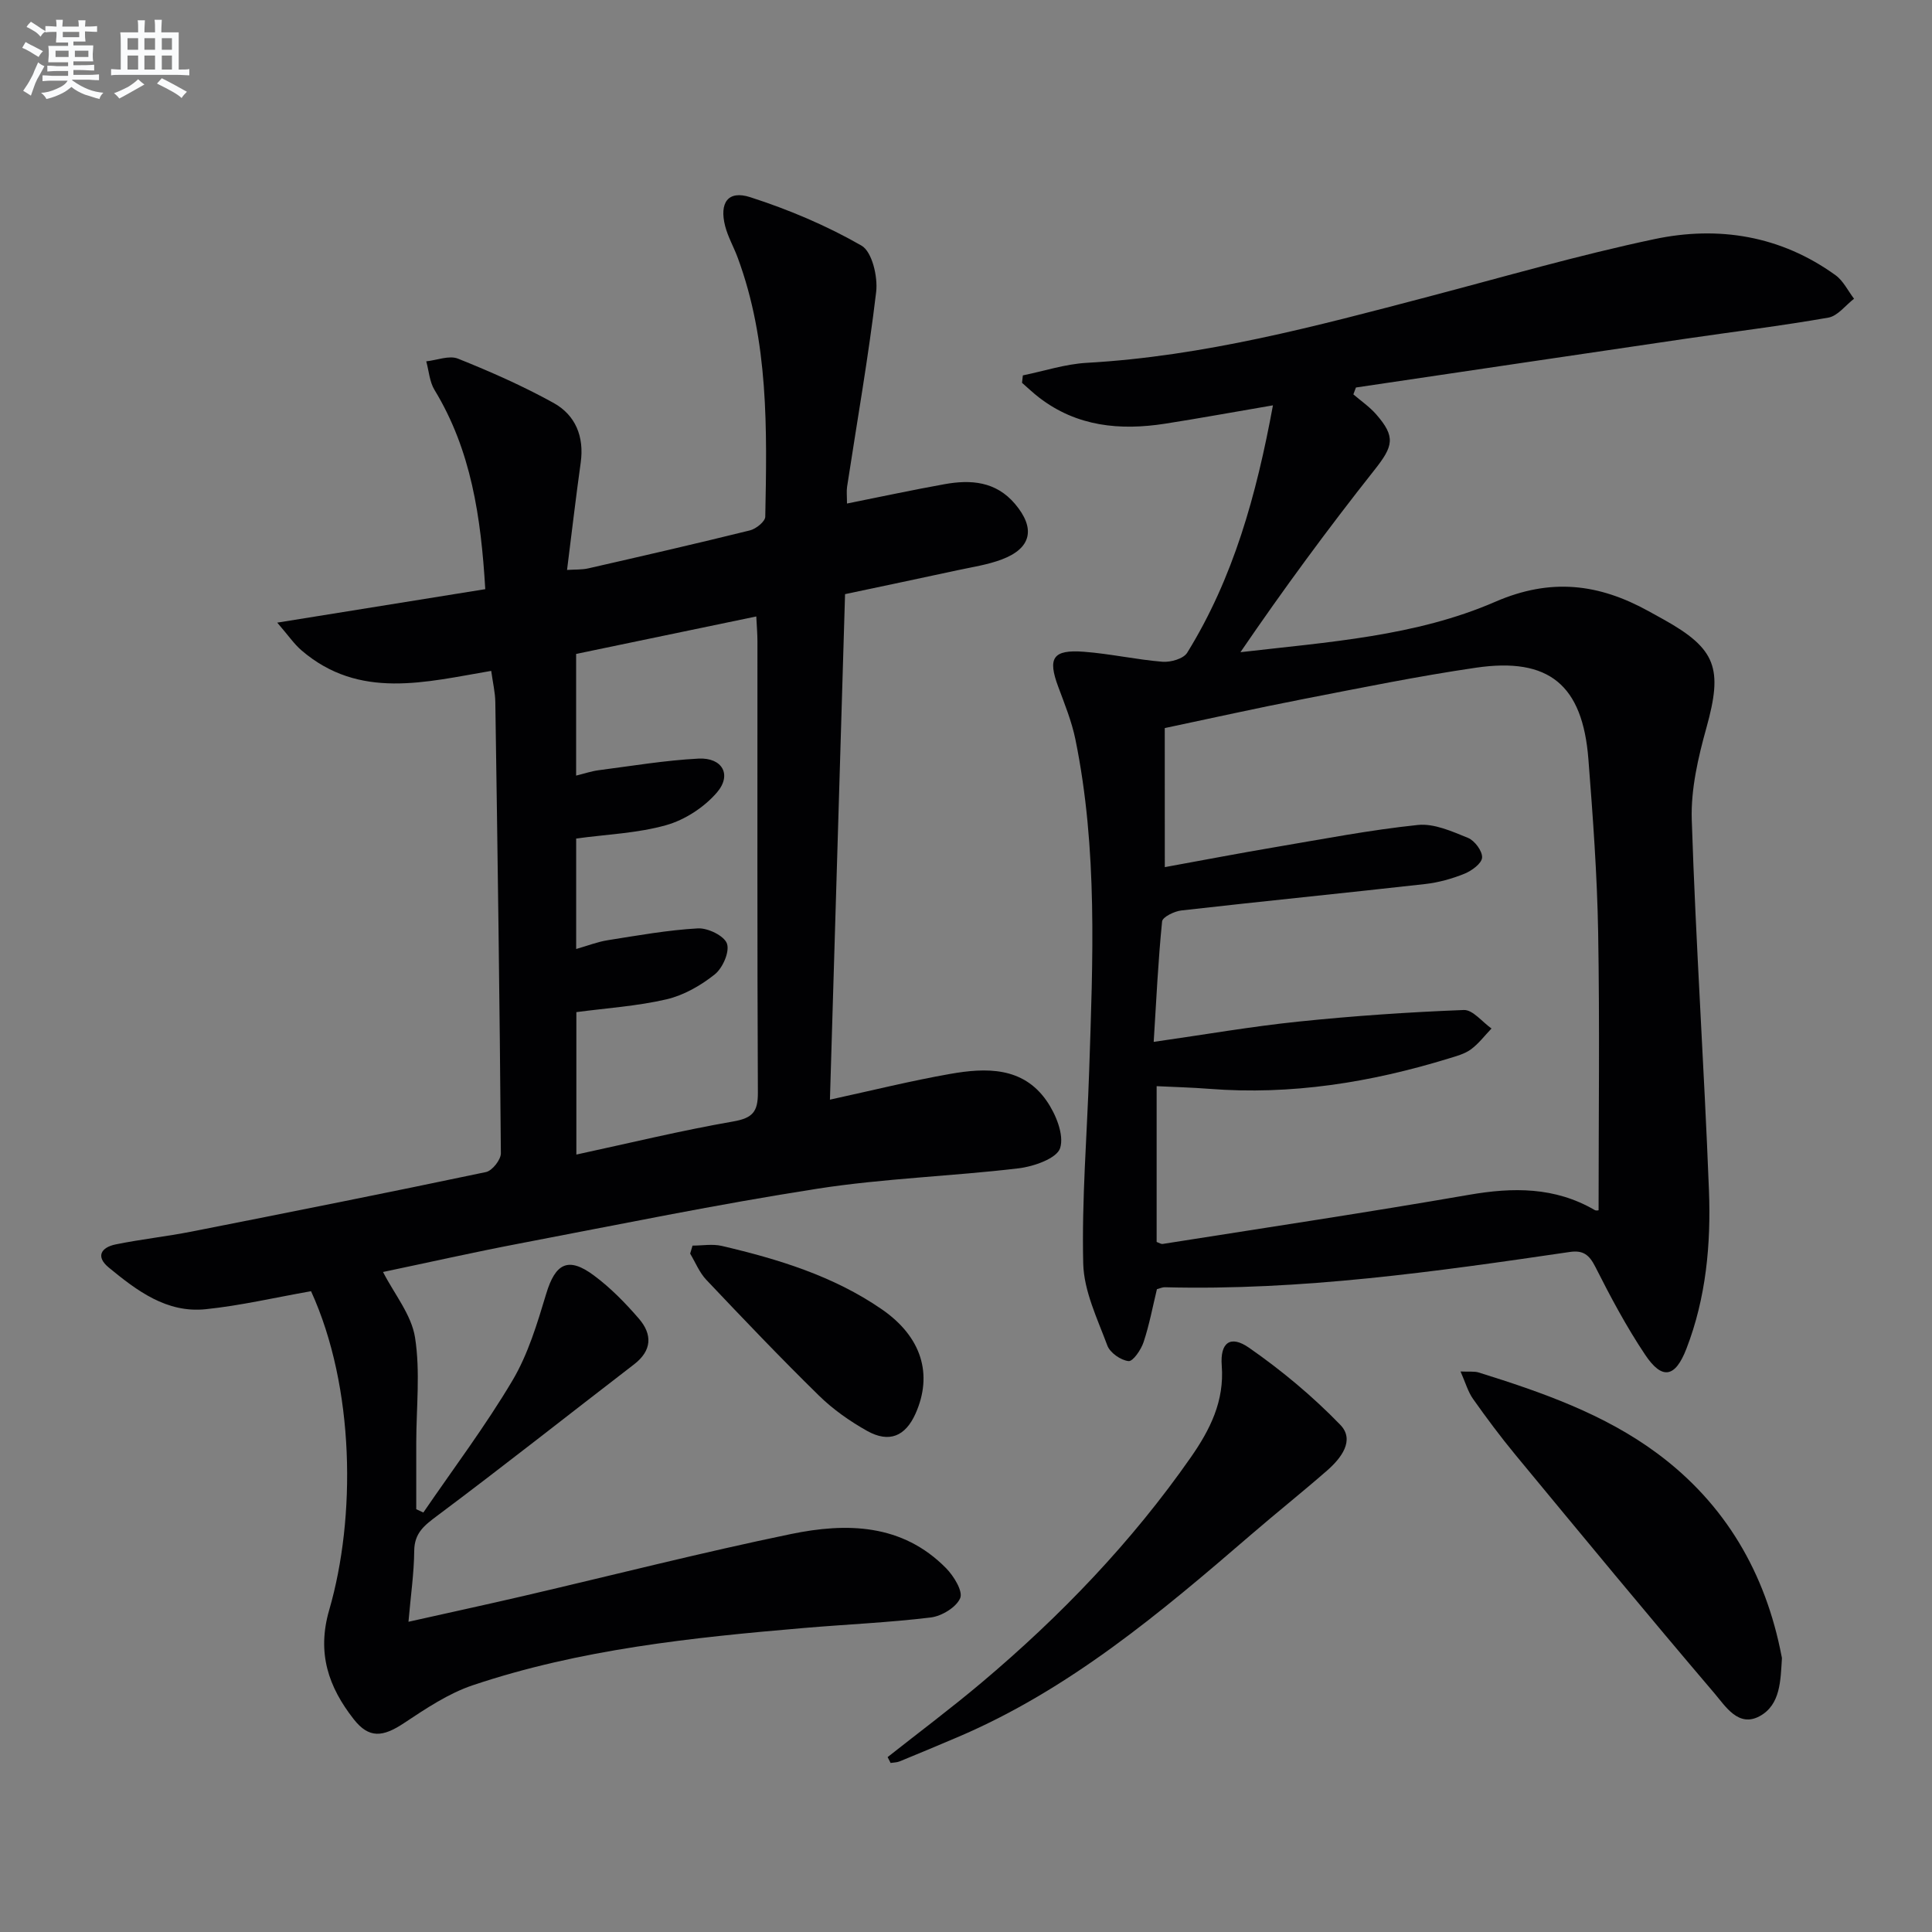
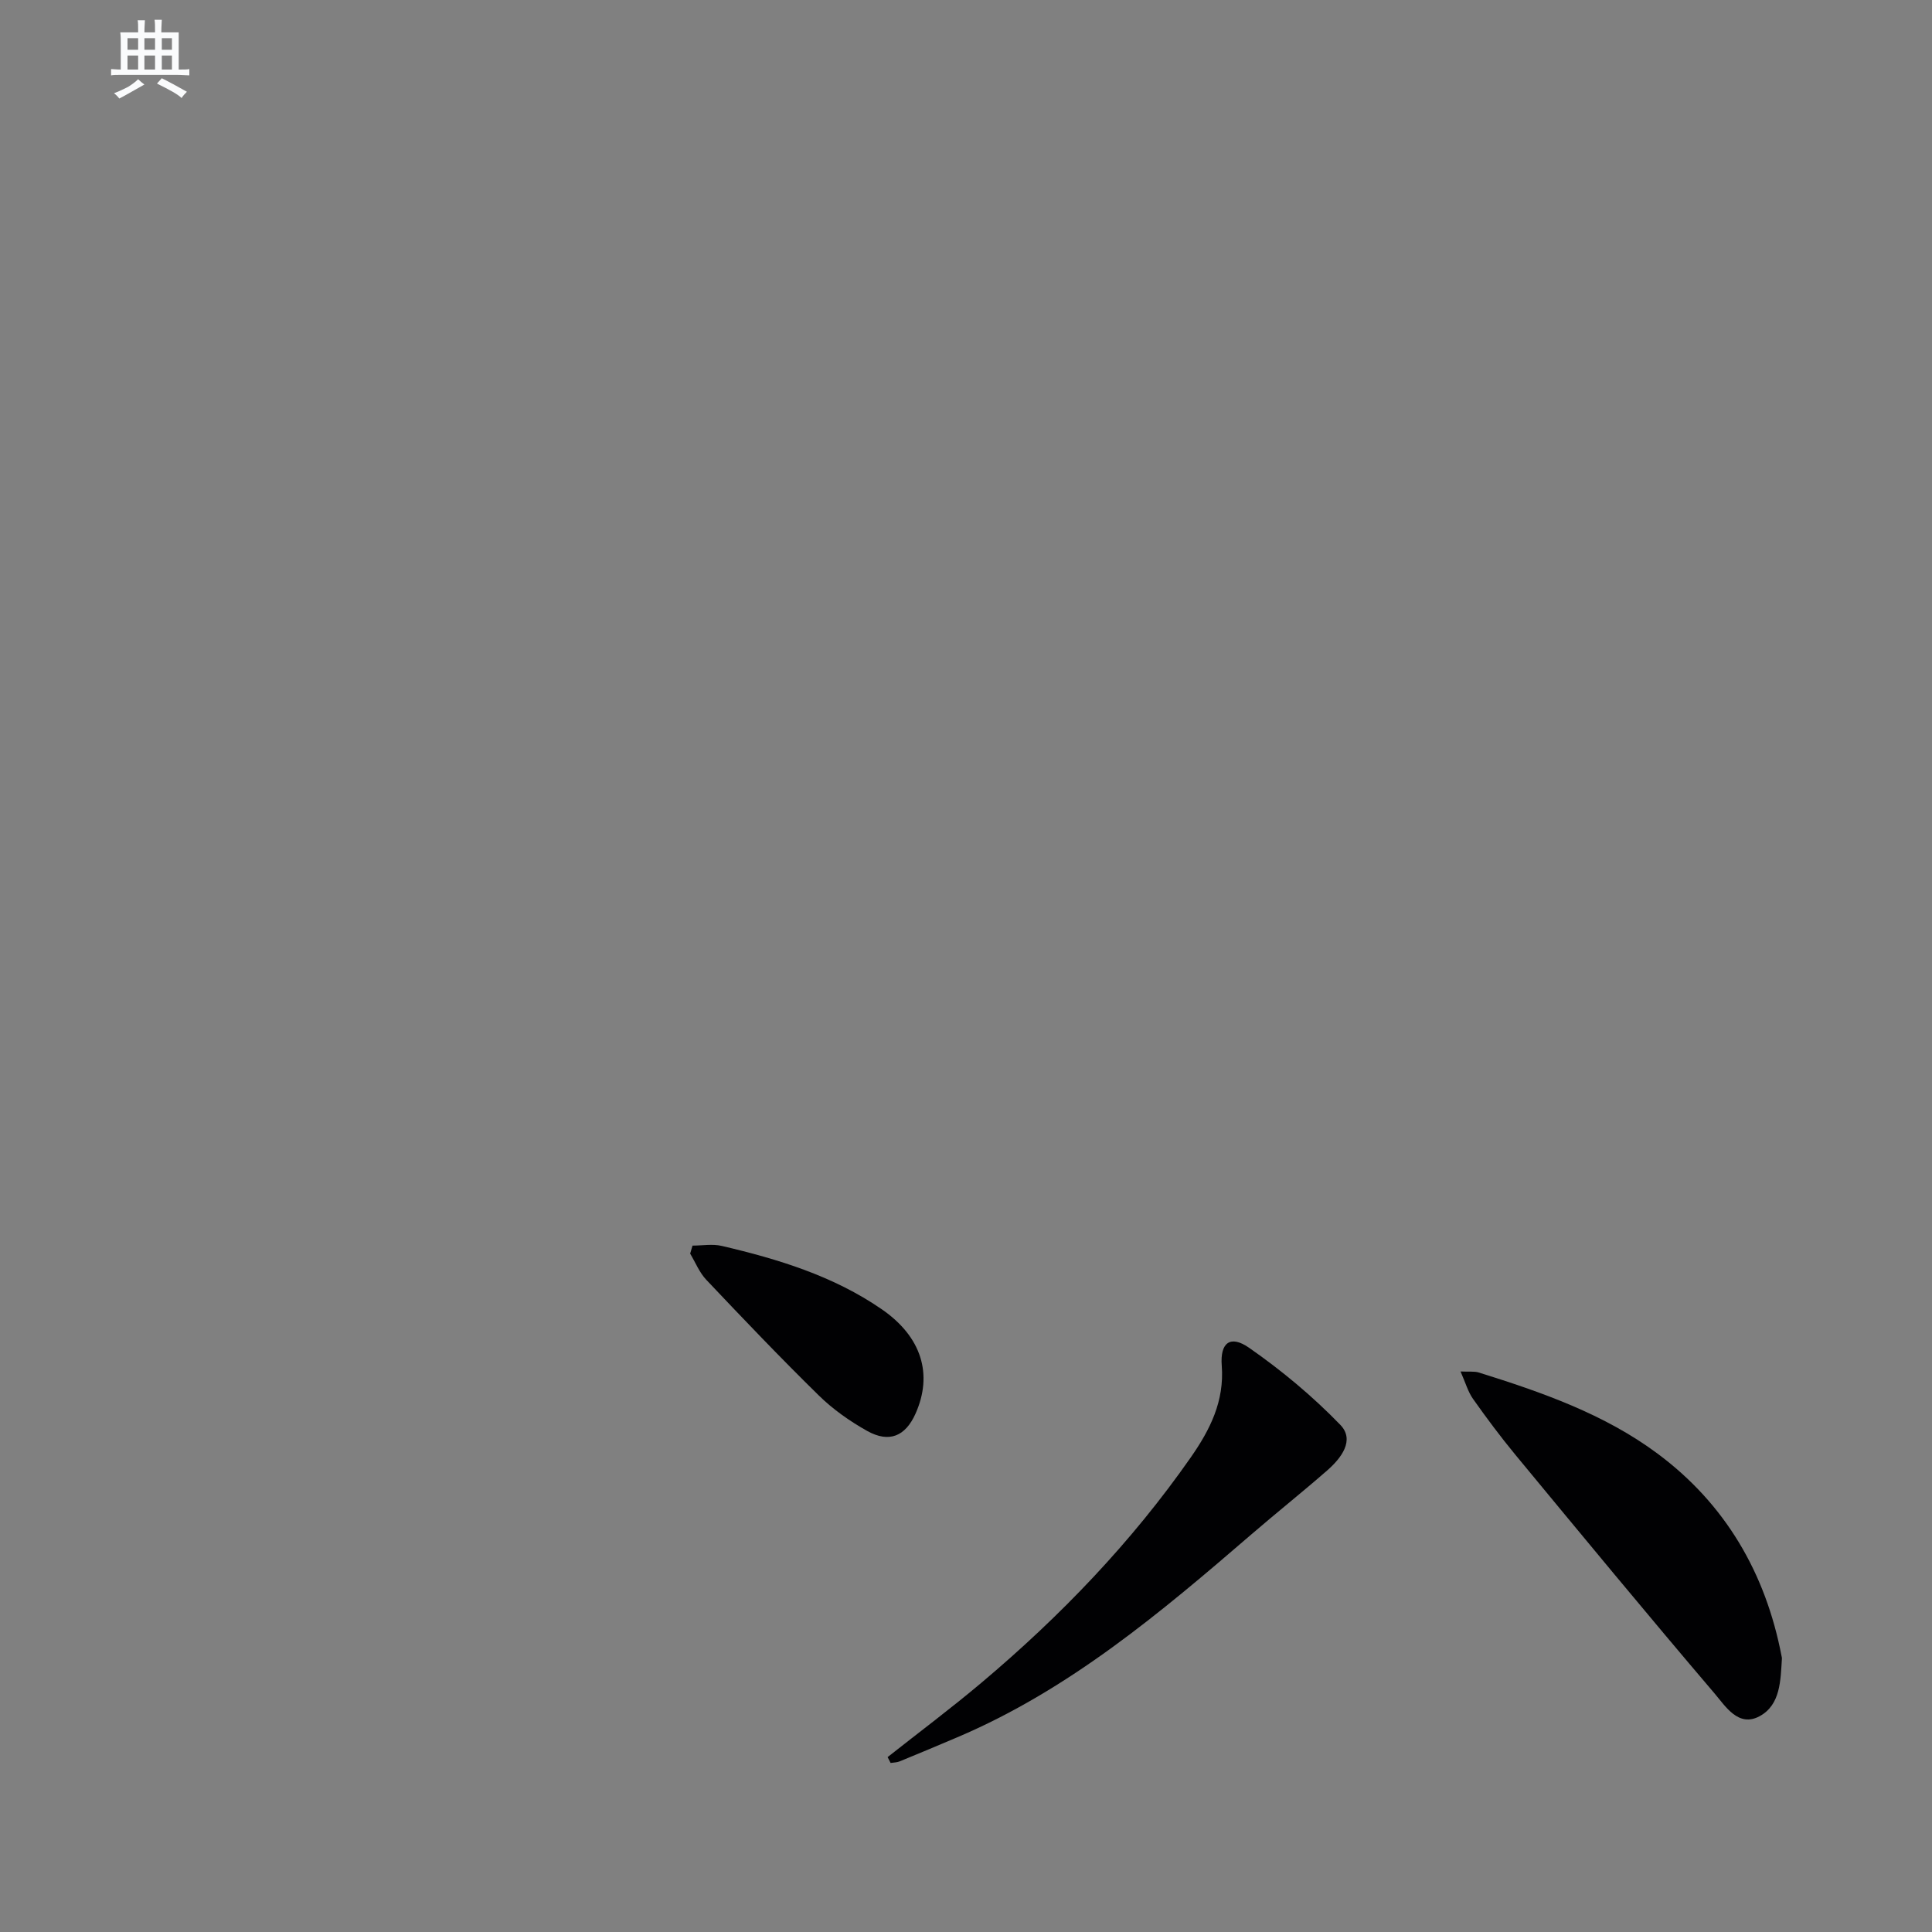
<svg xmlns="http://www.w3.org/2000/svg" enable-background="new 0 0 400 400" viewBox="0 0 400 400">
  <rect x="0" y="0" width="400" height="400" fill="#808080" stroke="none" />
  <g fill="#010103">
-     <path d="m64.4 267.33c-7.51 1.32-14.62 2.99-21.83 3.73-8.06.83-14.22-3.83-20.04-8.62-2.8-2.3-1.57-4.19 1.42-4.8 5.19-1.06 10.49-1.63 15.69-2.65 20.35-4.01 40.69-8.06 60.98-12.33 1.29-.27 3.09-2.55 3.08-3.89-.24-31.14-.68-62.28-1.15-93.42-.03-1.97-.5-3.93-.85-6.45-13.49 2.28-27.27 6.07-39.28-4.25-1.52-1.3-2.68-3.03-5.02-5.74 15.31-2.46 29.1-4.68 43.07-6.93-.89-14.97-2.92-28.78-10.51-41.25-1.03-1.69-1.16-3.93-1.71-5.92 2.21-.23 4.74-1.28 6.56-.56 6.74 2.7 13.43 5.65 19.78 9.16 4.56 2.52 6.39 6.98 5.64 12.37-1.01 7.22-1.85 14.46-2.83 22.22 1.63-.11 3.07-.02 4.42-.33 11.17-2.55 22.34-5.11 33.45-7.86 1.26-.31 3.15-1.83 3.17-2.83.36-18.12.73-36.27-5.72-53.67-.81-2.18-2-4.25-2.58-6.48-1.25-4.85.58-7.49 5.17-6.01 7.96 2.56 15.82 5.88 23.05 10.03 2.2 1.26 3.41 6.45 3.04 9.59-1.6 13.5-3.97 26.9-6.02 40.34-.14.94-.02 1.93-.02 3.47 6.96-1.39 13.54-2.81 20.17-4 5.46-.99 10.64-.6 14.6 4.06 4.31 5.07 3.45 9.2-2.73 11.52-2.92 1.1-6.08 1.57-9.15 2.23-7.61 1.65-15.23 3.24-23.29 4.95-1.04 34.96-2.08 69.69-3.13 104.66 8.73-1.9 16.76-3.9 24.9-5.33 7.39-1.3 15-1.51 19.92 5.52 1.93 2.75 3.71 7.09 2.84 9.84-.68 2.14-5.47 3.82-8.62 4.19-13.85 1.65-27.88 2.08-41.64 4.22-20.66 3.21-41.16 7.43-61.7 11.35-9.44 1.8-18.82 3.92-28.23 5.89 2.35 4.59 5.89 8.86 6.63 13.57 1.11 7.1.26 14.5.25 21.78-.01 4.59 0 9.18 0 13.77.49.23.98.46 1.47.68 6.21-9.08 12.86-17.91 18.46-27.35 3.23-5.45 5.12-11.79 6.97-17.92 1.9-6.33 4.56-7.78 9.91-3.79 3.43 2.55 6.5 5.69 9.3 8.94 2.79 3.24 2.72 6.58-1.02 9.45-13.58 10.44-27.01 21.07-40.72 31.32-2.7 2.02-4.75 3.57-4.79 7.28-.04 4.62-.72 9.23-1.19 14.69 8.26-1.85 16.07-3.54 23.86-5.35 18.43-4.29 36.78-8.98 55.31-12.81 11.5-2.38 23.04-2.19 32.15 7.08 1.58 1.61 3.51 4.75 2.91 6.18-.8 1.9-3.83 3.73-6.09 4.01-8.72 1.06-17.53 1.43-26.3 2.18-23.18 1.98-46.33 4.4-68.52 11.85-5.06 1.7-9.73 4.84-14.25 7.84-4.38 2.91-7.24 3.23-10.4-.8-5.21-6.65-7.69-13.68-5.07-22.66 5.53-19.08 5.33-46.01-3.77-65.96zm92.18-139.7c-12.76 2.66-25.14 5.23-37.3 7.76v25.19c1.76-.43 3.18-.92 4.64-1.11 6.89-.89 13.77-2.05 20.69-2.41 4.94-.25 6.98 3.35 3.81 7.03-2.63 3.05-6.61 5.65-10.47 6.74-5.96 1.69-12.33 1.91-18.66 2.78v22.87c2.41-.69 4.44-1.49 6.54-1.82 6.2-.98 12.42-2.1 18.67-2.45 2.05-.11 5.45 1.54 6.01 3.16.59 1.7-.89 5.06-2.53 6.37-2.9 2.31-6.43 4.33-9.99 5.16-6.06 1.41-12.36 1.81-18.66 2.65v29.49c11.07-2.39 21.7-4.98 32.46-6.85 4.02-.7 5.14-2 5.12-5.96-.15-31.15-.08-62.3-.09-93.46 0-1.48-.13-2.95-.24-5.14z" />
-     <path d="m263.55 83.92c-8.31 1.42-15.3 2.7-22.33 3.8-9.33 1.45-18.25.61-26.06-5.39-1.24-.95-2.38-2.04-3.56-3.07.06-.51.11-1.03.17-1.54 4.41-.9 8.79-2.35 13.23-2.6 24.22-1.36 47.46-7.58 70.74-13.7 15.56-4.09 31.05-8.59 46.78-11.91 13.28-2.81 26.18-.72 37.51 7.47 1.61 1.16 2.57 3.23 3.83 4.87-1.76 1.35-3.38 3.57-5.32 3.91-9.8 1.72-19.69 2.92-29.54 4.37-22.76 3.34-45.51 6.73-68.27 10.1-.18.47-.35.95-.53 1.42 1.58 1.36 3.34 2.56 4.7 4.11 4.13 4.71 3.55 6.63-.34 11.55-9.65 12.19-18.87 24.73-27.74 37.72 18.19-2.11 36.28-3.28 52.74-10.43 11.55-5.02 21.49-3.74 31.77 1.94 1.02.56 2.04 1.12 3.06 1.69 10.99 6.12 12.32 10.17 8.91 22.43-1.72 6.17-3.24 12.73-3.04 19.06.83 25.58 2.57 51.14 3.56 76.72.43 11.13-.59 22.27-4.67 32.81-2.33 6.02-5.04 6.48-8.55 1.22-3.87-5.78-7.17-11.98-10.31-18.2-1.27-2.51-2.55-3.47-5.3-3.06-27.81 4.08-55.63 8.03-83.85 7.3-.47-.01-.96.23-1.61.4-.88 3.63-1.57 7.37-2.76 10.95-.52 1.58-2.2 4.04-3.12 3.94-1.6-.17-3.83-1.72-4.38-3.21-2.06-5.54-4.86-11.27-5-16.99-.32-13.27.79-26.57 1.23-39.86.76-22.96 1.79-45.94-2.85-68.66-.76-3.71-2.22-7.3-3.55-10.88-2.23-5.97-1.14-7.75 5.32-7.26 5.44.41 10.83 1.63 16.27 2.07 1.69.13 4.33-.62 5.1-1.86 9.57-15.47 14.32-32.59 17.76-51.23zm-22.39 95.61c7.92-1.44 15.41-2.88 22.93-4.15 9.8-1.66 19.59-3.55 29.46-4.58 3.36-.35 7.08 1.33 10.39 2.68 1.38.56 3 2.74 2.91 4.08-.08 1.22-2.15 2.73-3.66 3.34-2.58 1.04-5.37 1.82-8.13 2.13-16.81 1.89-33.65 3.56-50.47 5.47-1.45.16-3.9 1.36-3.99 2.27-.81 8.03-1.19 16.11-1.74 24.94 10.65-1.52 20.28-3.2 29.98-4.2 11.38-1.18 22.8-1.96 34.23-2.4 1.86-.07 3.82 2.49 5.73 3.83-1.41 1.47-2.67 3.16-4.29 4.34-1.29.94-3 1.38-4.58 1.87-16.16 4.96-32.61 7.61-49.58 6.28-3.58-.28-7.17-.37-10.88-.55v32.25c.6.22.93.46 1.21.42 21.15-3.34 42.33-6.51 63.42-10.17 9.15-1.59 17.81-1.66 26.06 3.14.35.21.94.03.81.03 0-19.27.24-38.4-.09-57.53-.21-11.96-1.09-23.92-2.02-35.85-1.2-15.37-8.15-21.14-23.27-18.93-11.98 1.75-23.86 4.18-35.75 6.49-9.58 1.86-19.11 3.99-28.69 6.01.01 9.71.01 18.85.01 28.79z" />
    <path d="m183.77 363.79c6.48-5.12 13.11-10.08 19.43-15.4 16.36-13.78 31.1-29.11 43.37-46.7 3.95-5.67 6.95-11.59 6.38-18.95-.37-4.8 1.8-6.38 5.64-3.71 6.76 4.7 13.19 10.06 18.91 15.97 3.07 3.18.16 6.92-2.72 9.44-5.14 4.49-10.48 8.74-15.65 13.2-18.8 16.21-37.75 32.2-60.94 42.05-3.97 1.69-7.95 3.36-11.94 4.99-.57.23-1.23.22-1.86.32-.2-.42-.41-.81-.62-1.21z" />
    <path d="m302.39 283.95c1.87.09 2.88-.07 3.76.21 13.03 4.07 25.97 8.58 37.02 16.79 14.05 10.44 22.38 24.73 25.68 41.92.03.16.09.33.08.49-.3 4.49-.25 9.59-4.62 11.96-4.39 2.38-7.07-2.06-9.33-4.71-13.92-16.34-27.58-32.89-41.25-49.43-3.07-3.72-5.96-7.6-8.74-11.53-1.06-1.49-1.57-3.37-2.6-5.7z" />
    <path d="m143.38 257.89c2.02 0 4.13-.38 6.04.06 11.68 2.73 23.13 6.22 33.14 13.12 8.28 5.71 10.62 13.48 6.99 21.61-2.1 4.69-5.45 6.13-10.03 3.57-3.58-2.01-7.07-4.46-9.99-7.33-7.95-7.79-15.64-15.86-23.3-23.95-1.43-1.51-2.25-3.6-3.34-5.42.16-.55.33-1.1.49-1.66z" />
  </g>
-   <path d="m6.8 9.5c.6.3 1.3.7 2.1 1.1-.4.4-.7.8-.9 1.2-.7-.4-1.3-.8-1.8-1.1s-1.1-.6-1.6-.8c.2-.4.5-.8.7-1.2.4.2.8.5 1.5.8zm.9 6.9c-.3.6-.5 1.1-.7 1.7s-.4 1.1-.6 1.7c-.6-.4-1.1-.7-1.6-1 .7-1 1.2-1.8 1.5-2.4.3-.5.6-1.1.8-1.7.3-.6.5-1.2.8-1.8.3.3.8.6 1.3.8-.7 1.3-1.2 2.2-1.5 2.7zm.1-11c.4.3 1 .7 1.7 1.1-.5.2-.8.6-1.1 1.1-.5-.6-1-1-1.4-1.2s-.9-.6-1.5-.8c.2-.4.5-.7.9-1.1.5.3.9.6 1.4.9zm10.5 13.1c1 .4 2 .6 3.1.7-.4.4-.7.8-.8 1.3-.9-.2-1.9-.6-3-.9-1-.4-2-.9-2.8-1.6-.5.4-1.1.9-1.9 1.3s-1.9.9-3.3 1.2c-.1-.3-.5-.8-1.1-1.3 1 0 2.1-.3 3.2-.8 1.2-.5 1.9-1 2.3-1.7h-3.2c-.4 0-1 0-2 .1v-1.2c1 0 1.7.1 2 .1h3.3v-1h-2.3c-.2 0-.9 0-2 .1v-1.2c1.2 0 1.9.1 2 .1h2.3v-.8h-4.1c0-.7.1-1.2.1-1.6 0-.5 0-1.1-.1-1.8h4.1v-.7h-2.5c0-.6.1-1.1.1-1.6v-.6h-.5c-.4 0-1 0-1.8.1v-1.3c1.2 0 1.9.1 2.1.1h.2c0-.3 0-.8-.1-1.4h1.4c0 .6-.1 1-.1 1.4h3.4c0-.4 0-.8-.1-1.3h1.5c0 .4-.1.9-.1 1.3.7 0 1.5 0 2.5-.1v1.2c-1 0-1.8-.1-2.5-.1v.6c0 .3 0 .8.1 1.5h-2.5v.8h4.1c0 .8-.1 1.3-.1 1.8s0 1 .1 1.5h-4.1v.8h1.4c.8 0 1.8 0 2.9-.1v1.2c-1 0-1.9-.1-2.8-.1h-1.5v1h3.2c.3 0 1 0 2.1-.1v1.2c-1.1 0-1.8-.1-2.1-.1h-3.4l-.1.1c1.4 1 2.4 1.5 3.4 1.9zm-4.1-6.7v-1.3h-2.7v1.3zm2.2-4.1v-1.1h-3.4v1.1zm1.9 4.1v-1.3h-2.8v1.3z" fill="#fafbfc" />
  <path d="m37 6.7v2.3 5.4c1 0 1.8 0 2.2-.1v1.3c-.6 0-1.5-.1-2.5-.1h-11.9c-.7 0-1.3 0-1.8.1v-1.3c.5 0 1.1.1 2 .1v-5.2c0-1 0-1.8-.1-2.5h3.7c0-1.3 0-2.1-.1-2.5h1.5c0 .4-.1 1.3-.1 2.5h2.2c0-1.2 0-2.1-.1-2.6h1.5c0 .4-.1 1.3-.1 2.6zm-12.3 13.7c-.3-.4-.7-.8-1.1-1.1 1.1-.4 2.1-.9 2.9-1.3.8-.5 1.5-1 2.1-1.6.4.4.9.8 1.3 1.1-2.5 1.4-4.2 2.4-5.2 2.9zm3.9-10.1v-2.4h-2.2v2.4zm0 4.1v-2.9h-2.2v2.9zm3.5-4.1v-2.4h-2.2v2.4zm0 4.1v-2.9h-2.2v2.9zm.4 2.9 1-1.1c.6.3 1.4.7 2.5 1.3s2 1.1 2.7 1.5c-.4.4-.8.8-1.1 1.3-.8-.8-2.5-1.7-5.1-3zm3.1-7v-2.4h-2.1v2.4zm0 4.1v-2.9h-2.1v2.9z" fill="#fafbfc" />
</svg>